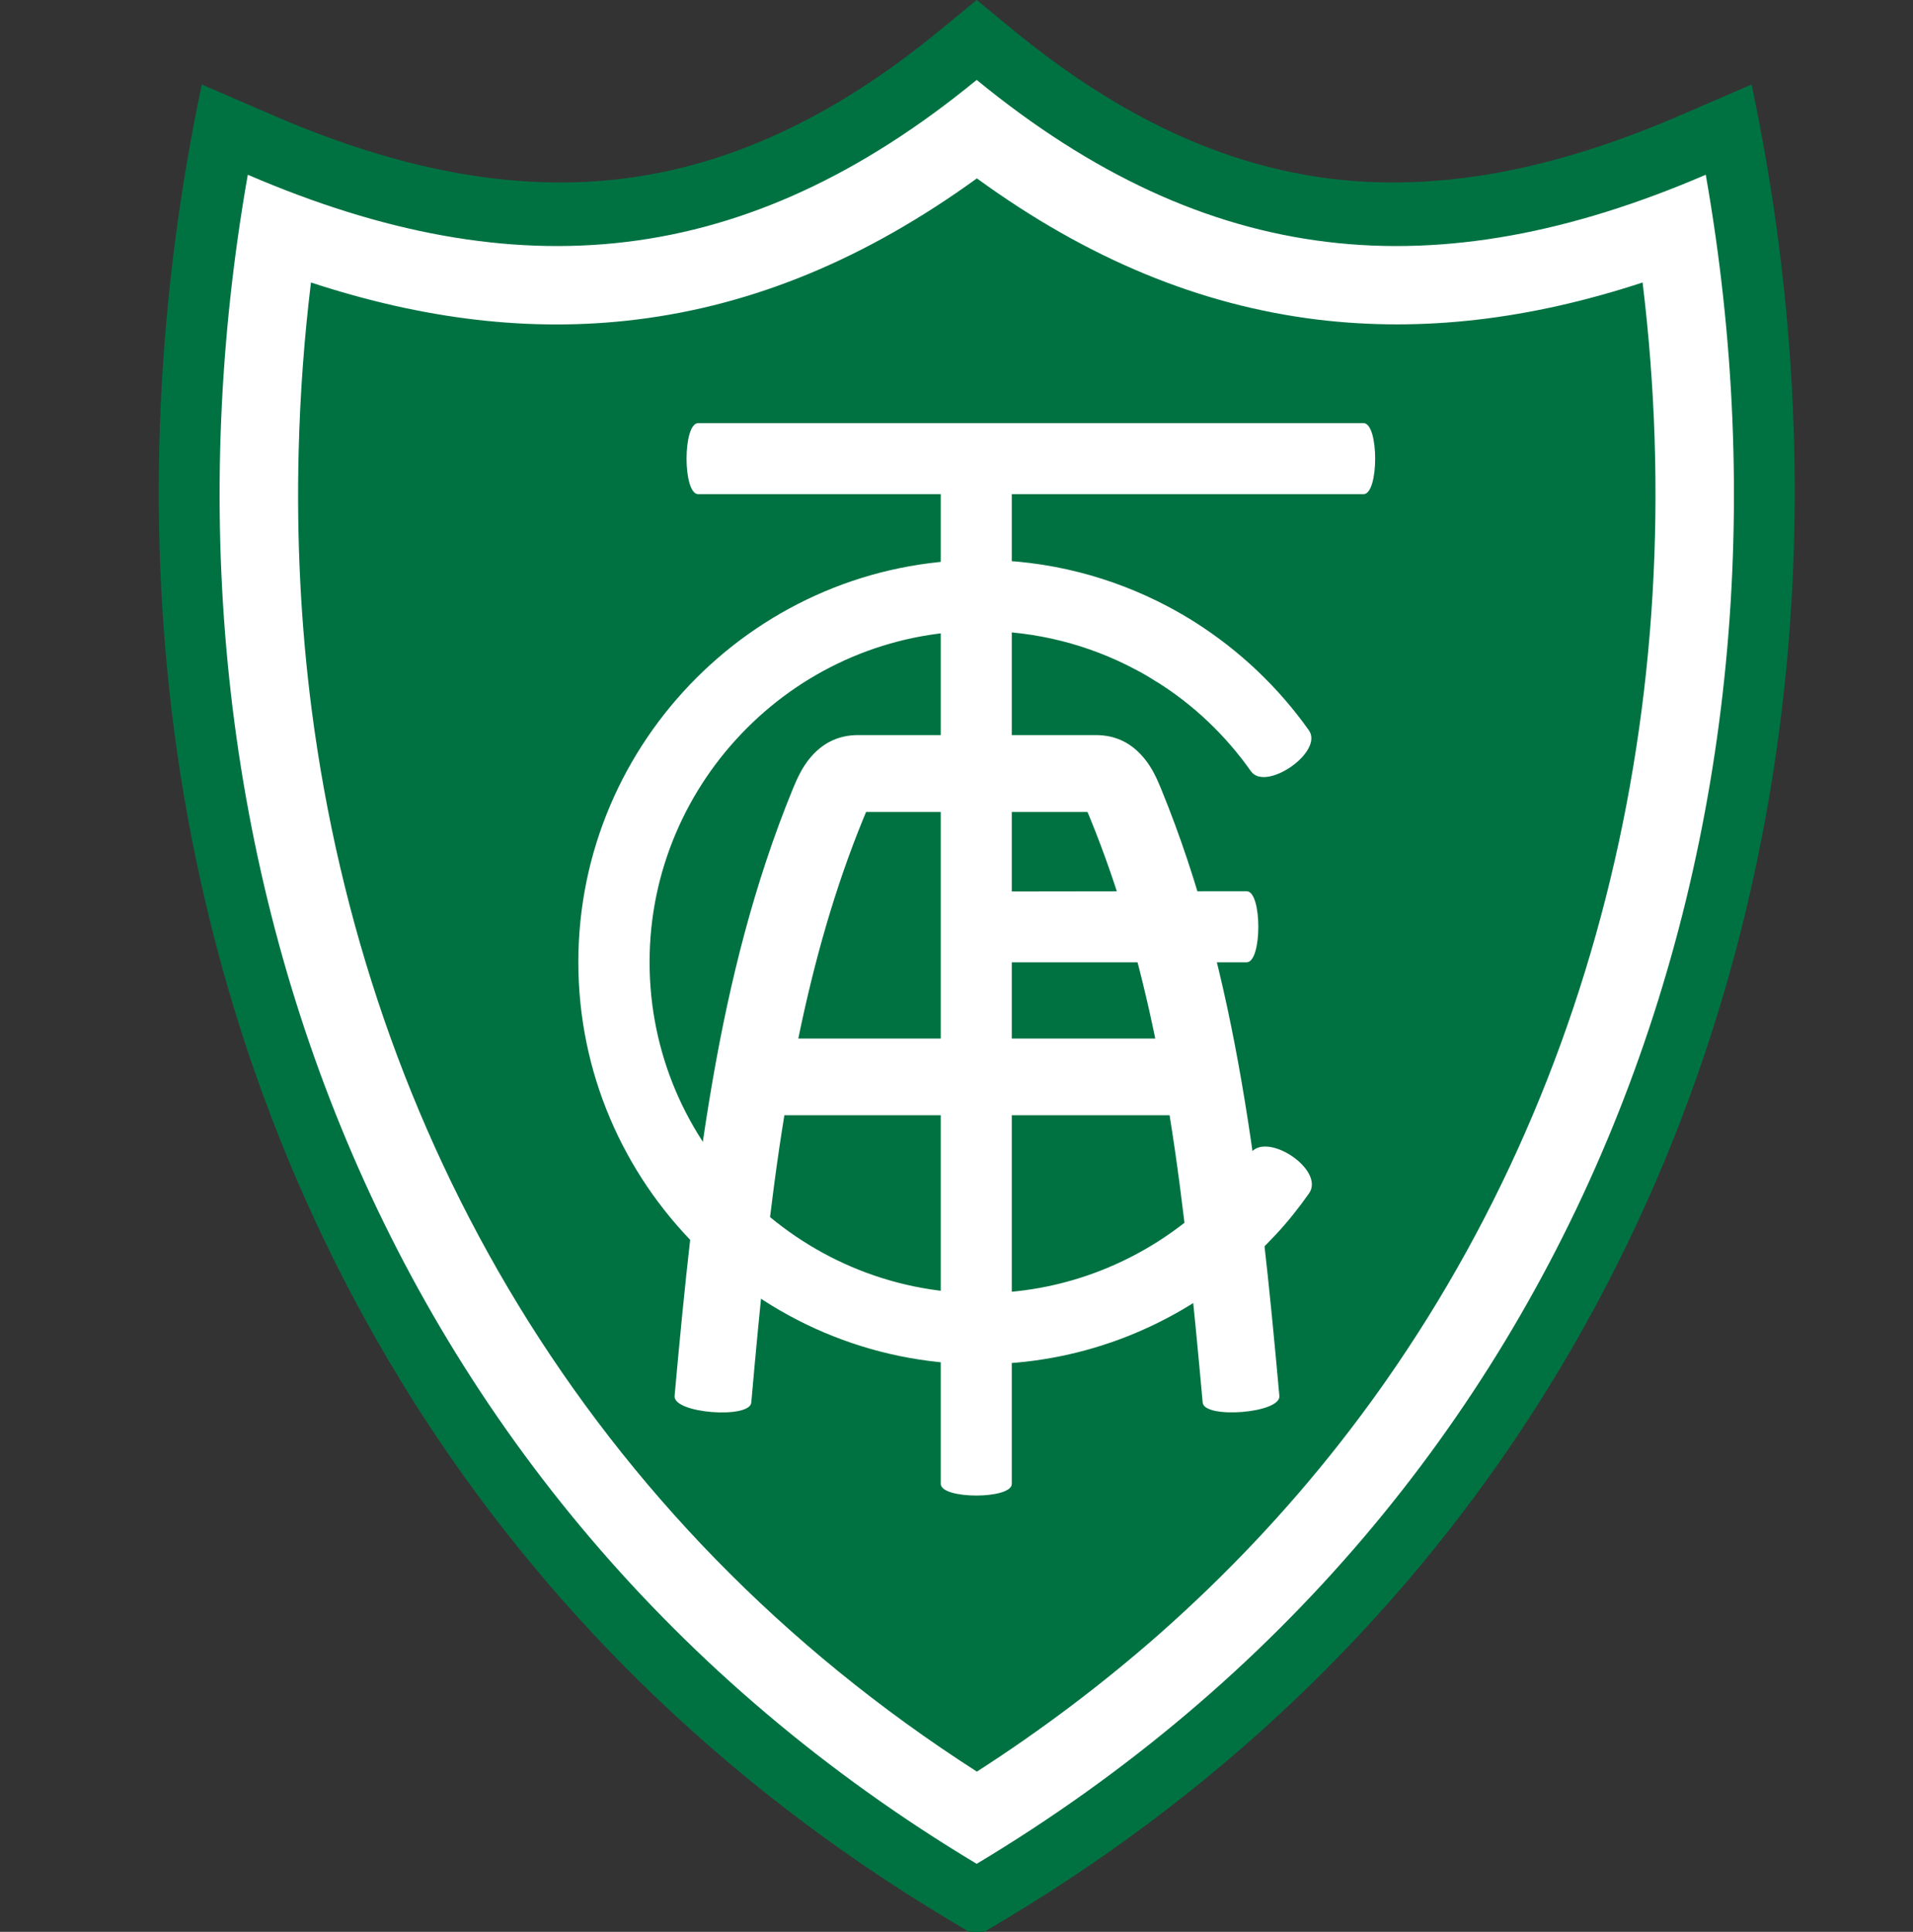
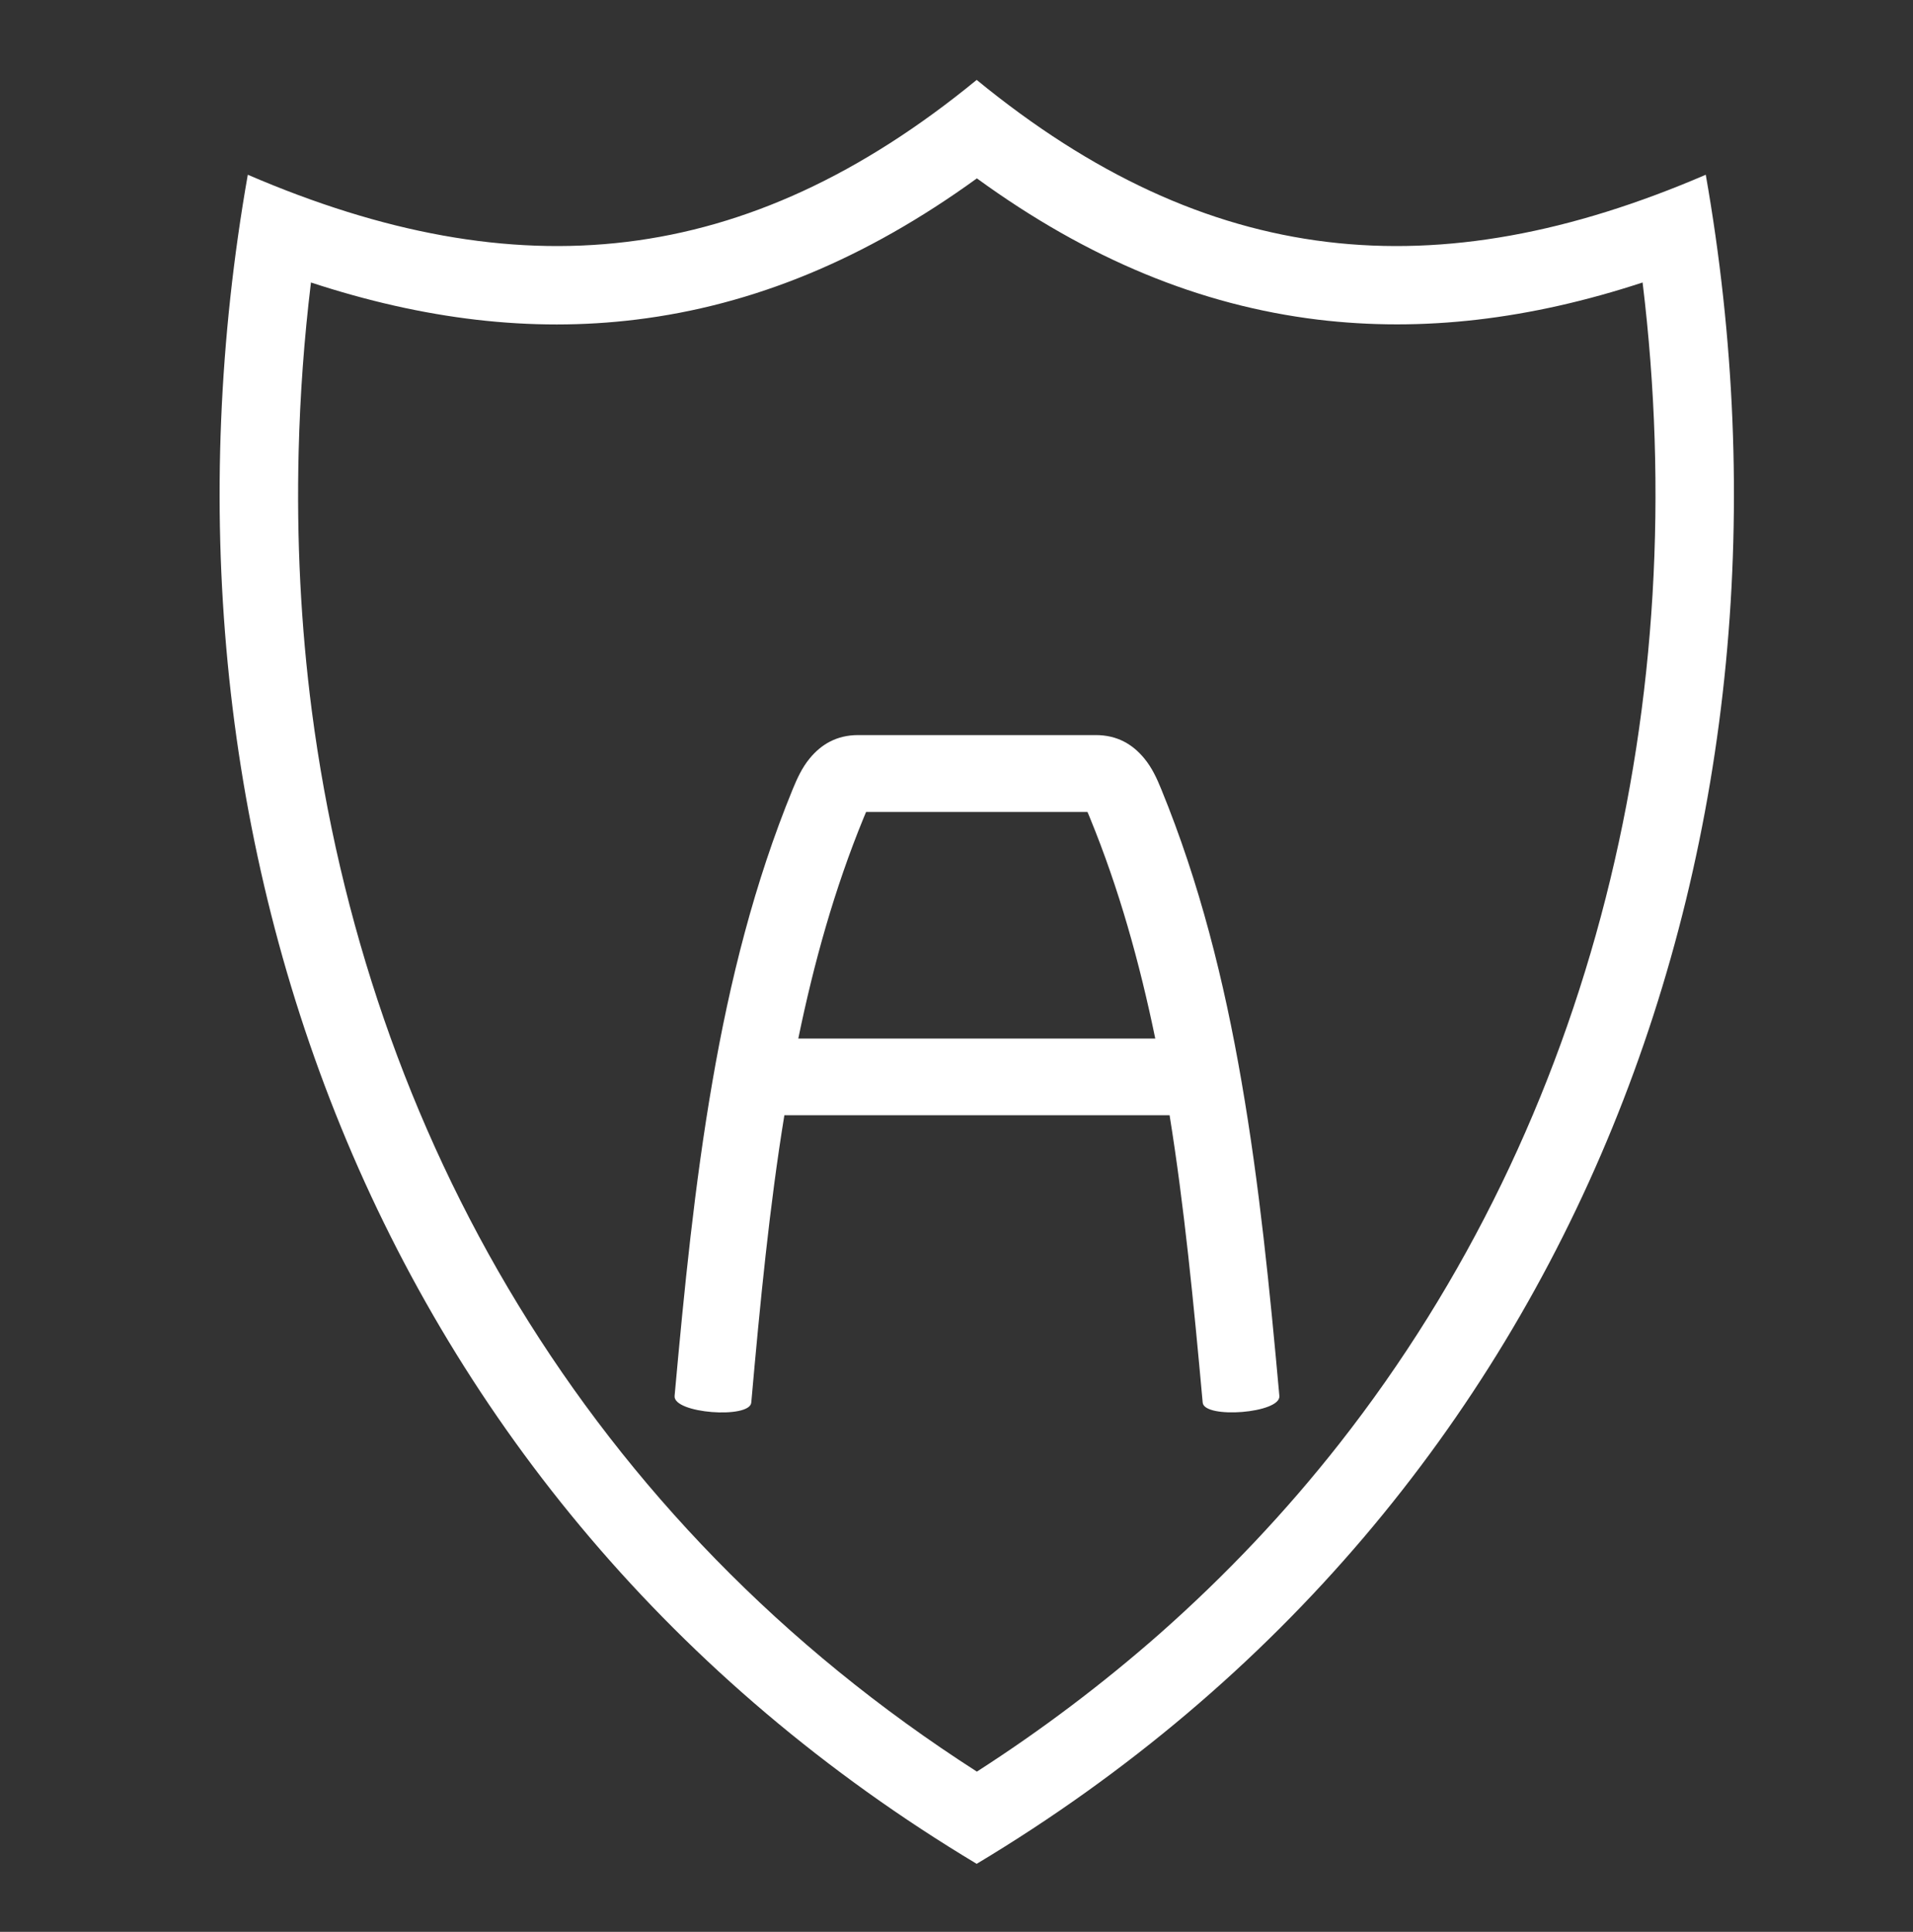
<svg xmlns="http://www.w3.org/2000/svg" version="1.1" id="Layer_1" x="0px" y="0px" viewBox="0 0 948 957.4" style="enable-background:new 0 0 948 957.4;" xml:space="preserve">
  <rect x="0" y="0" width="948" height="957.4" fill="#333333" stroke="none" />
  <style type="text/css">
	.st0{fill:#007242;}
	.st1{fill-rule:evenodd;clip-rule:evenodd;fill:#FFFFFF;}
	.st2{fill:#FFFFFF;}
</style>
  <g>
    <g>
-       <path class="st0" d="M100,41.9l36.6,15.8c61.6,26.5,118,37.4,171.6,30.9c53.2-6.5,104.8-30.3,157.2-73.3L484,0l18.6,15.3    c52.4,42.9,104,66.8,157.2,73.3c53.5,6.5,110-4.4,171.6-30.9l36.6-15.8c22.2,104.7,27.7,213.2,13.8,319.4    c-30.9,236.7-157.2,454-383,589.5l-14.8,8.9l-14.8-8.9C243.4,815.3,117.1,598,86.2,361.3C72.4,255.1,77.9,146.6,100,41.9L100,41.9    z" />
      <path class="st1" d="M154.1,140c-3.4,27.9-5.4,55.8-6.1,83.6c-1.1,43.9,1.1,86.8,6.5,128.5c27.3,209.2,136,401.7,329.6,525.9    c32.2-20.7,62.3-43.5,90.2-68c33.2-29.3,63-60.9,89.4-94.5C790.1,554.5,839.2,347.2,814,140c-55.8,18.3-108.9,24.7-161,18.4    c-58.1-7.1-113.8-29.9-168.9-70c-55.2,40-110.8,62.9-168.9,70C263.1,164.8,209.9,158.3,154.1,140L154.1,140z M122.8,86.6    c-57,323.7,59.9,656.3,361.2,837.1C785.4,742.9,902.3,410.3,845.3,86.6C711.8,144.1,598.6,133.5,484,39.6    C369.5,133.5,256.3,144.1,122.8,86.6L122.8,86.6z" />
-       <path class="st2" d="M619.5,571.8c7.7-11.6,37.1,7.7,29.3,19.5l0,0l-0.3,0.4c-5.2,7.4-10.7,14.2-16.4,20.3c-6,6.4-12.3,12.5-19,18    c-34.5,28.7-78.9,46.1-127.2,46.1h0c-54.9,0-104.7-22.4-140.8-58.5c-36.1-36.1-58.5-85.9-58.5-140.8v0v0    c0-54.9,22.4-104.7,58.5-140.8c36.1-36.1,85.9-58.5,140.8-58.5h0h0c33.5,0,65.1,8.4,92.9,23.1c4.7,2.5,9.2,5.1,13.3,7.7l0,0    c22.2,14.1,41.4,32.3,56.5,53.6c7.6,10.7-21.4,30.7-28.7,20.3c-12.5-17.7-28.3-32.8-46.5-44.2h-0.1c-3.7-2.4-7.3-4.5-10.8-6.3    c-22.8-12.1-48.9-19-76.5-19h0h0c-45.2,0-86.2,18.4-115.9,48.2c-29.7,29.7-48.2,70.8-48.2,115.9v0v0c0,45.2,18.4,86.2,48.2,115.9    c29.7,29.7,70.8,48.2,115.9,48.2h0c39.7,0,76.2-14.3,104.7-37.9c5.6-4.6,10.8-9.6,15.7-14.8C611.1,582.8,615.6,577.4,619.5,571.8    L619.5,571.8L619.5,571.8L619.5,571.8z" />
-       <path class="st2" d="M617.8,441.7c7.7,0,7.7,35.2,0,35.2c-104,0-71.8,0-116.4,0c0,33.7,0,61.5,0,258.5c0,7.7-35.2,7.7-35.2,0    V244.9c-17.9,0-75.2,0-120.2,0c-7.7,0-7.7-35.2,0-35.2c83.4,0,246.2,0,329.7,0c7.7,0,7.7,35.2,0,35.2c-78.3,0-167.8,0-174.3,0    c0,105.9,0,168.6,0,196.9C559.1,441.7,574.2,441.7,617.8,441.7L617.8,441.7z" />
      <path class="st2" d="M372.3,695.1c-0.7,8.2-38.8,5.4-38-3.3c4.8-53.1,9.9-104.6,18.7-155.5c8.7-50.5,20.9-98.9,39.8-145.1    c2.2-5.3,4.6-10.7,8.5-15.4c5.7-6.9,13.3-11.5,24-11.5h117.7c10.7,0,18.3,4.6,24,11.5c3.9,4.7,6.3,10,8.5,15.4    c18.9,46.2,31.1,94.6,39.8,145.1c8.8,50.9,13.9,102.3,18.7,155.5c0.8,8.6-37.3,11.5-38,3.3c-4.5-49.8-9.2-97.7-16.4-142.4H388.7    C381.4,597.4,376.7,645.3,372.3,695.1L372.3,695.1z M427.9,405.5c-14.3,34.9-24.5,71.3-32.3,109.2h176.9    c-7.8-37.8-18-74.3-32.3-109.2c-0.4-1.1-0.9-2.1-1.3-3.1H429.2C428.8,403.4,428.3,404.5,427.9,405.5L427.9,405.5z" />
    </g>
  </g>
</svg>